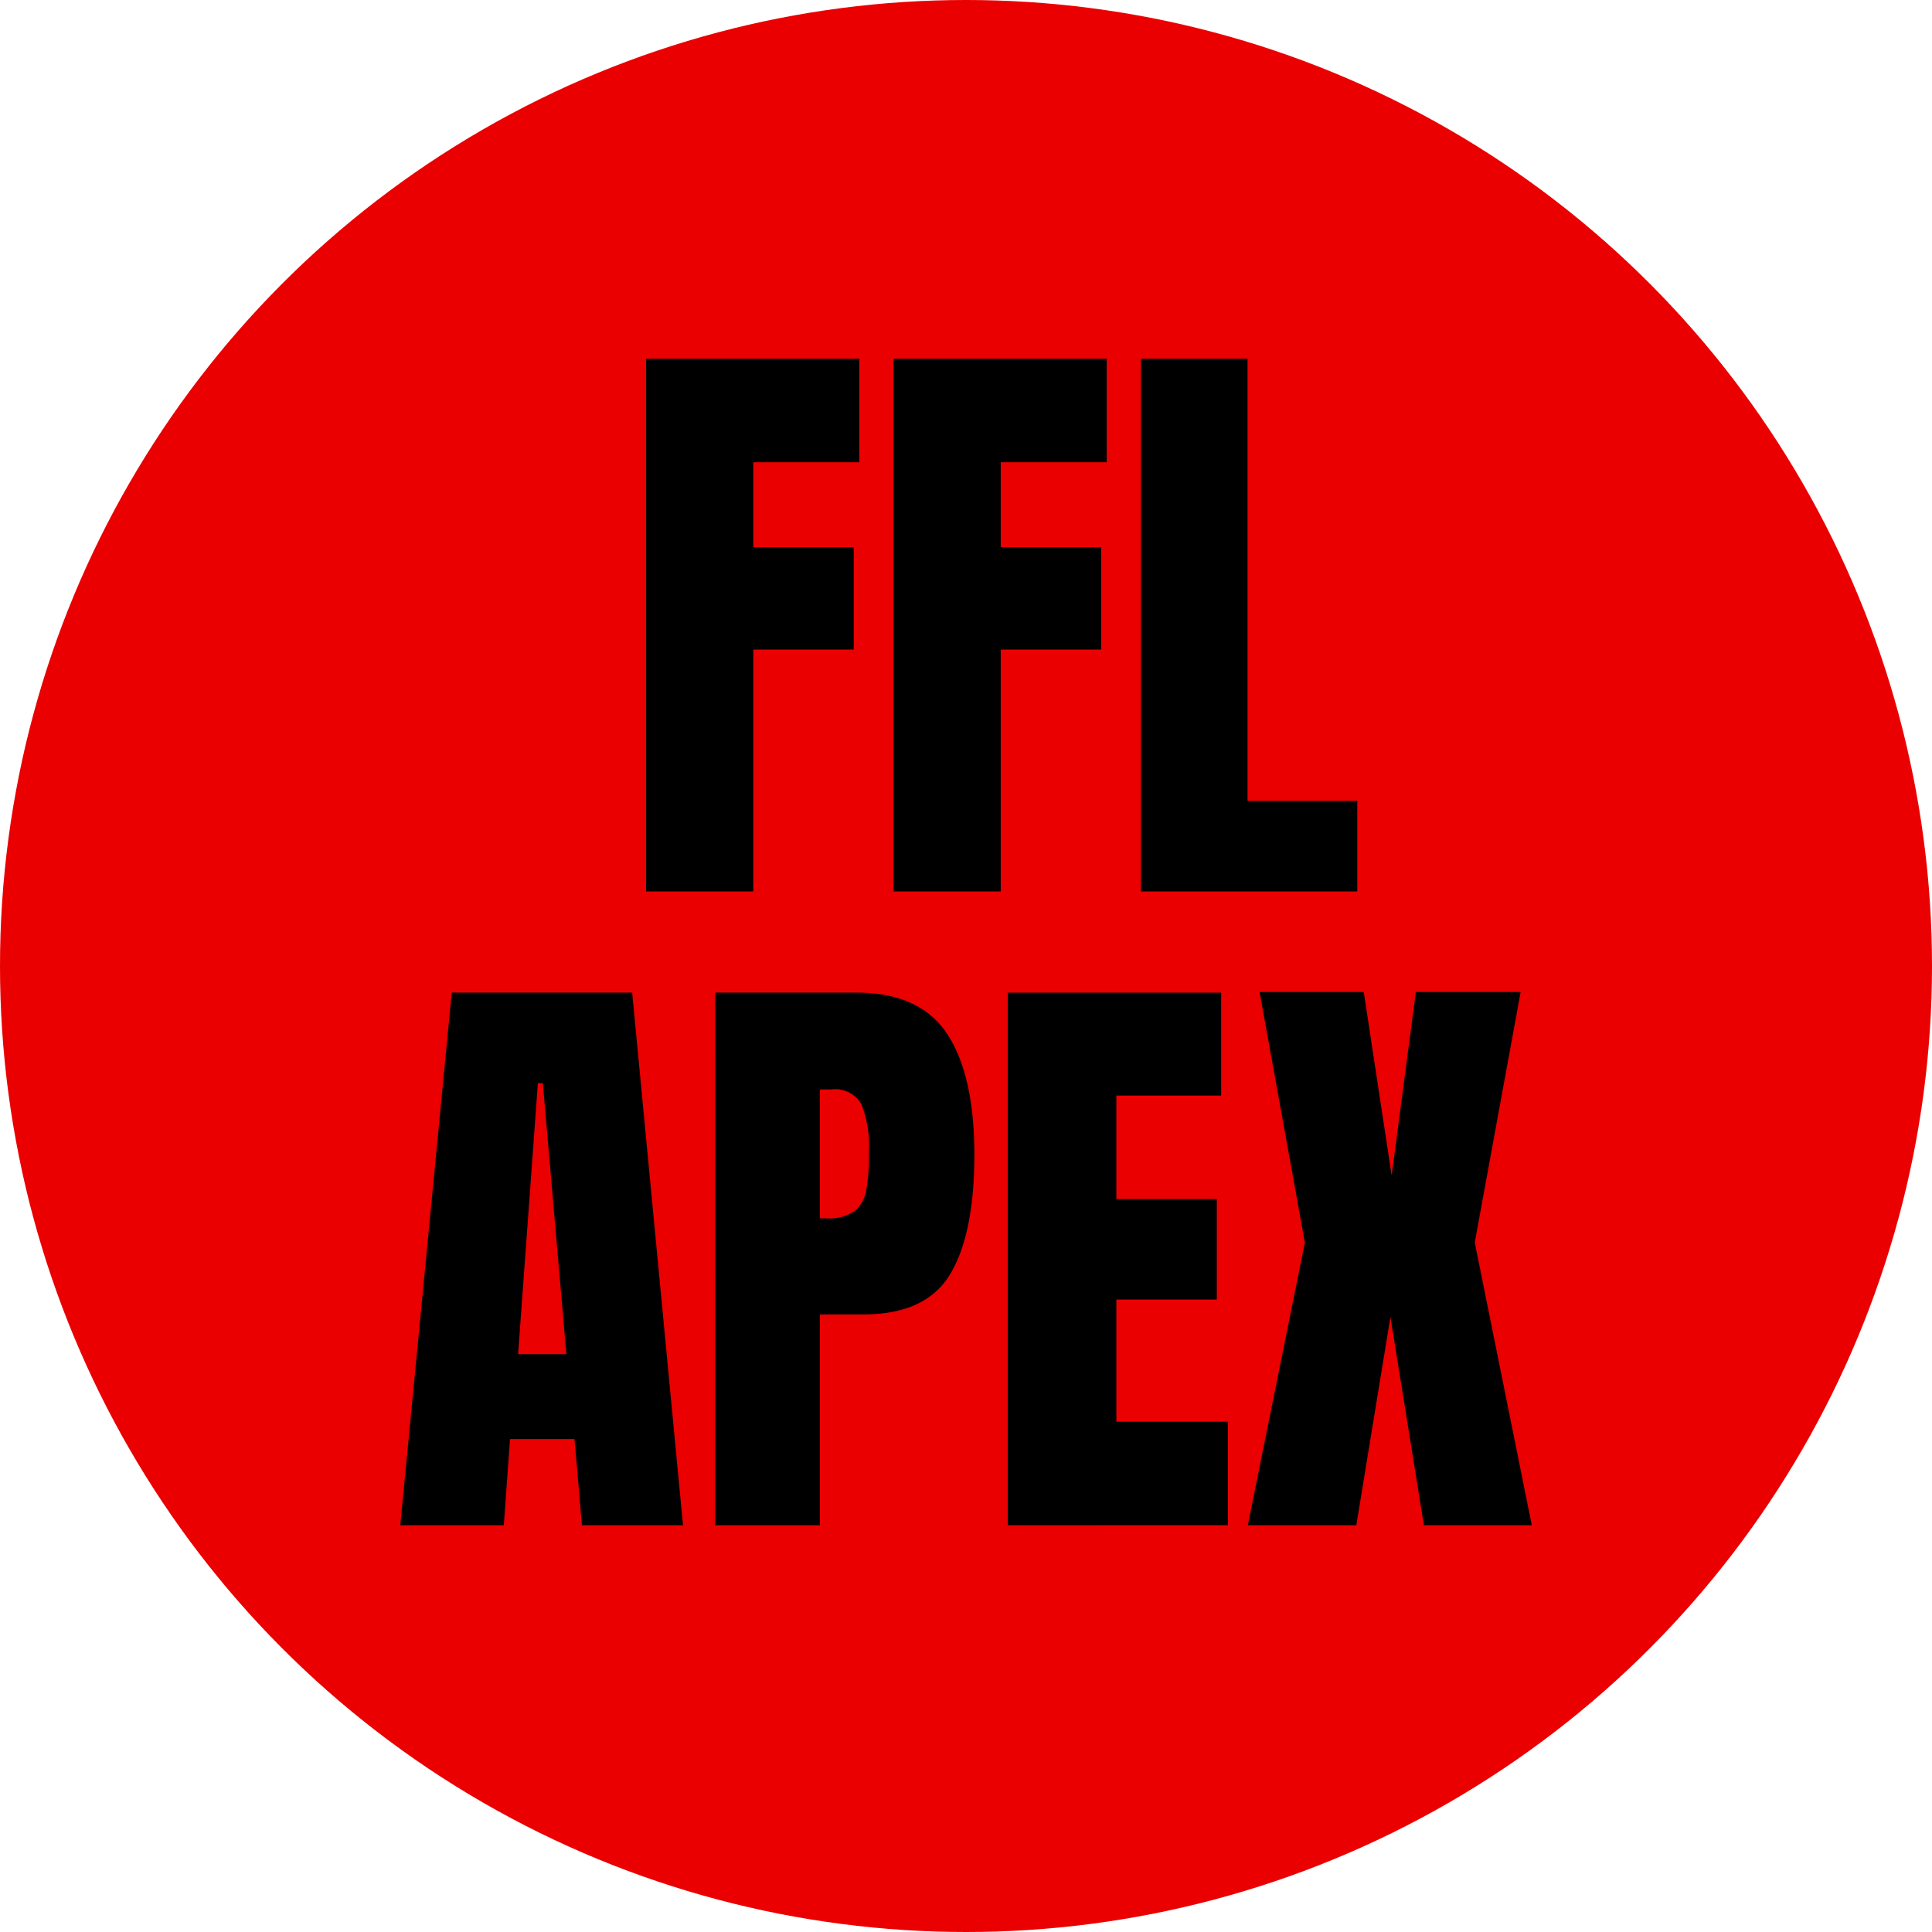
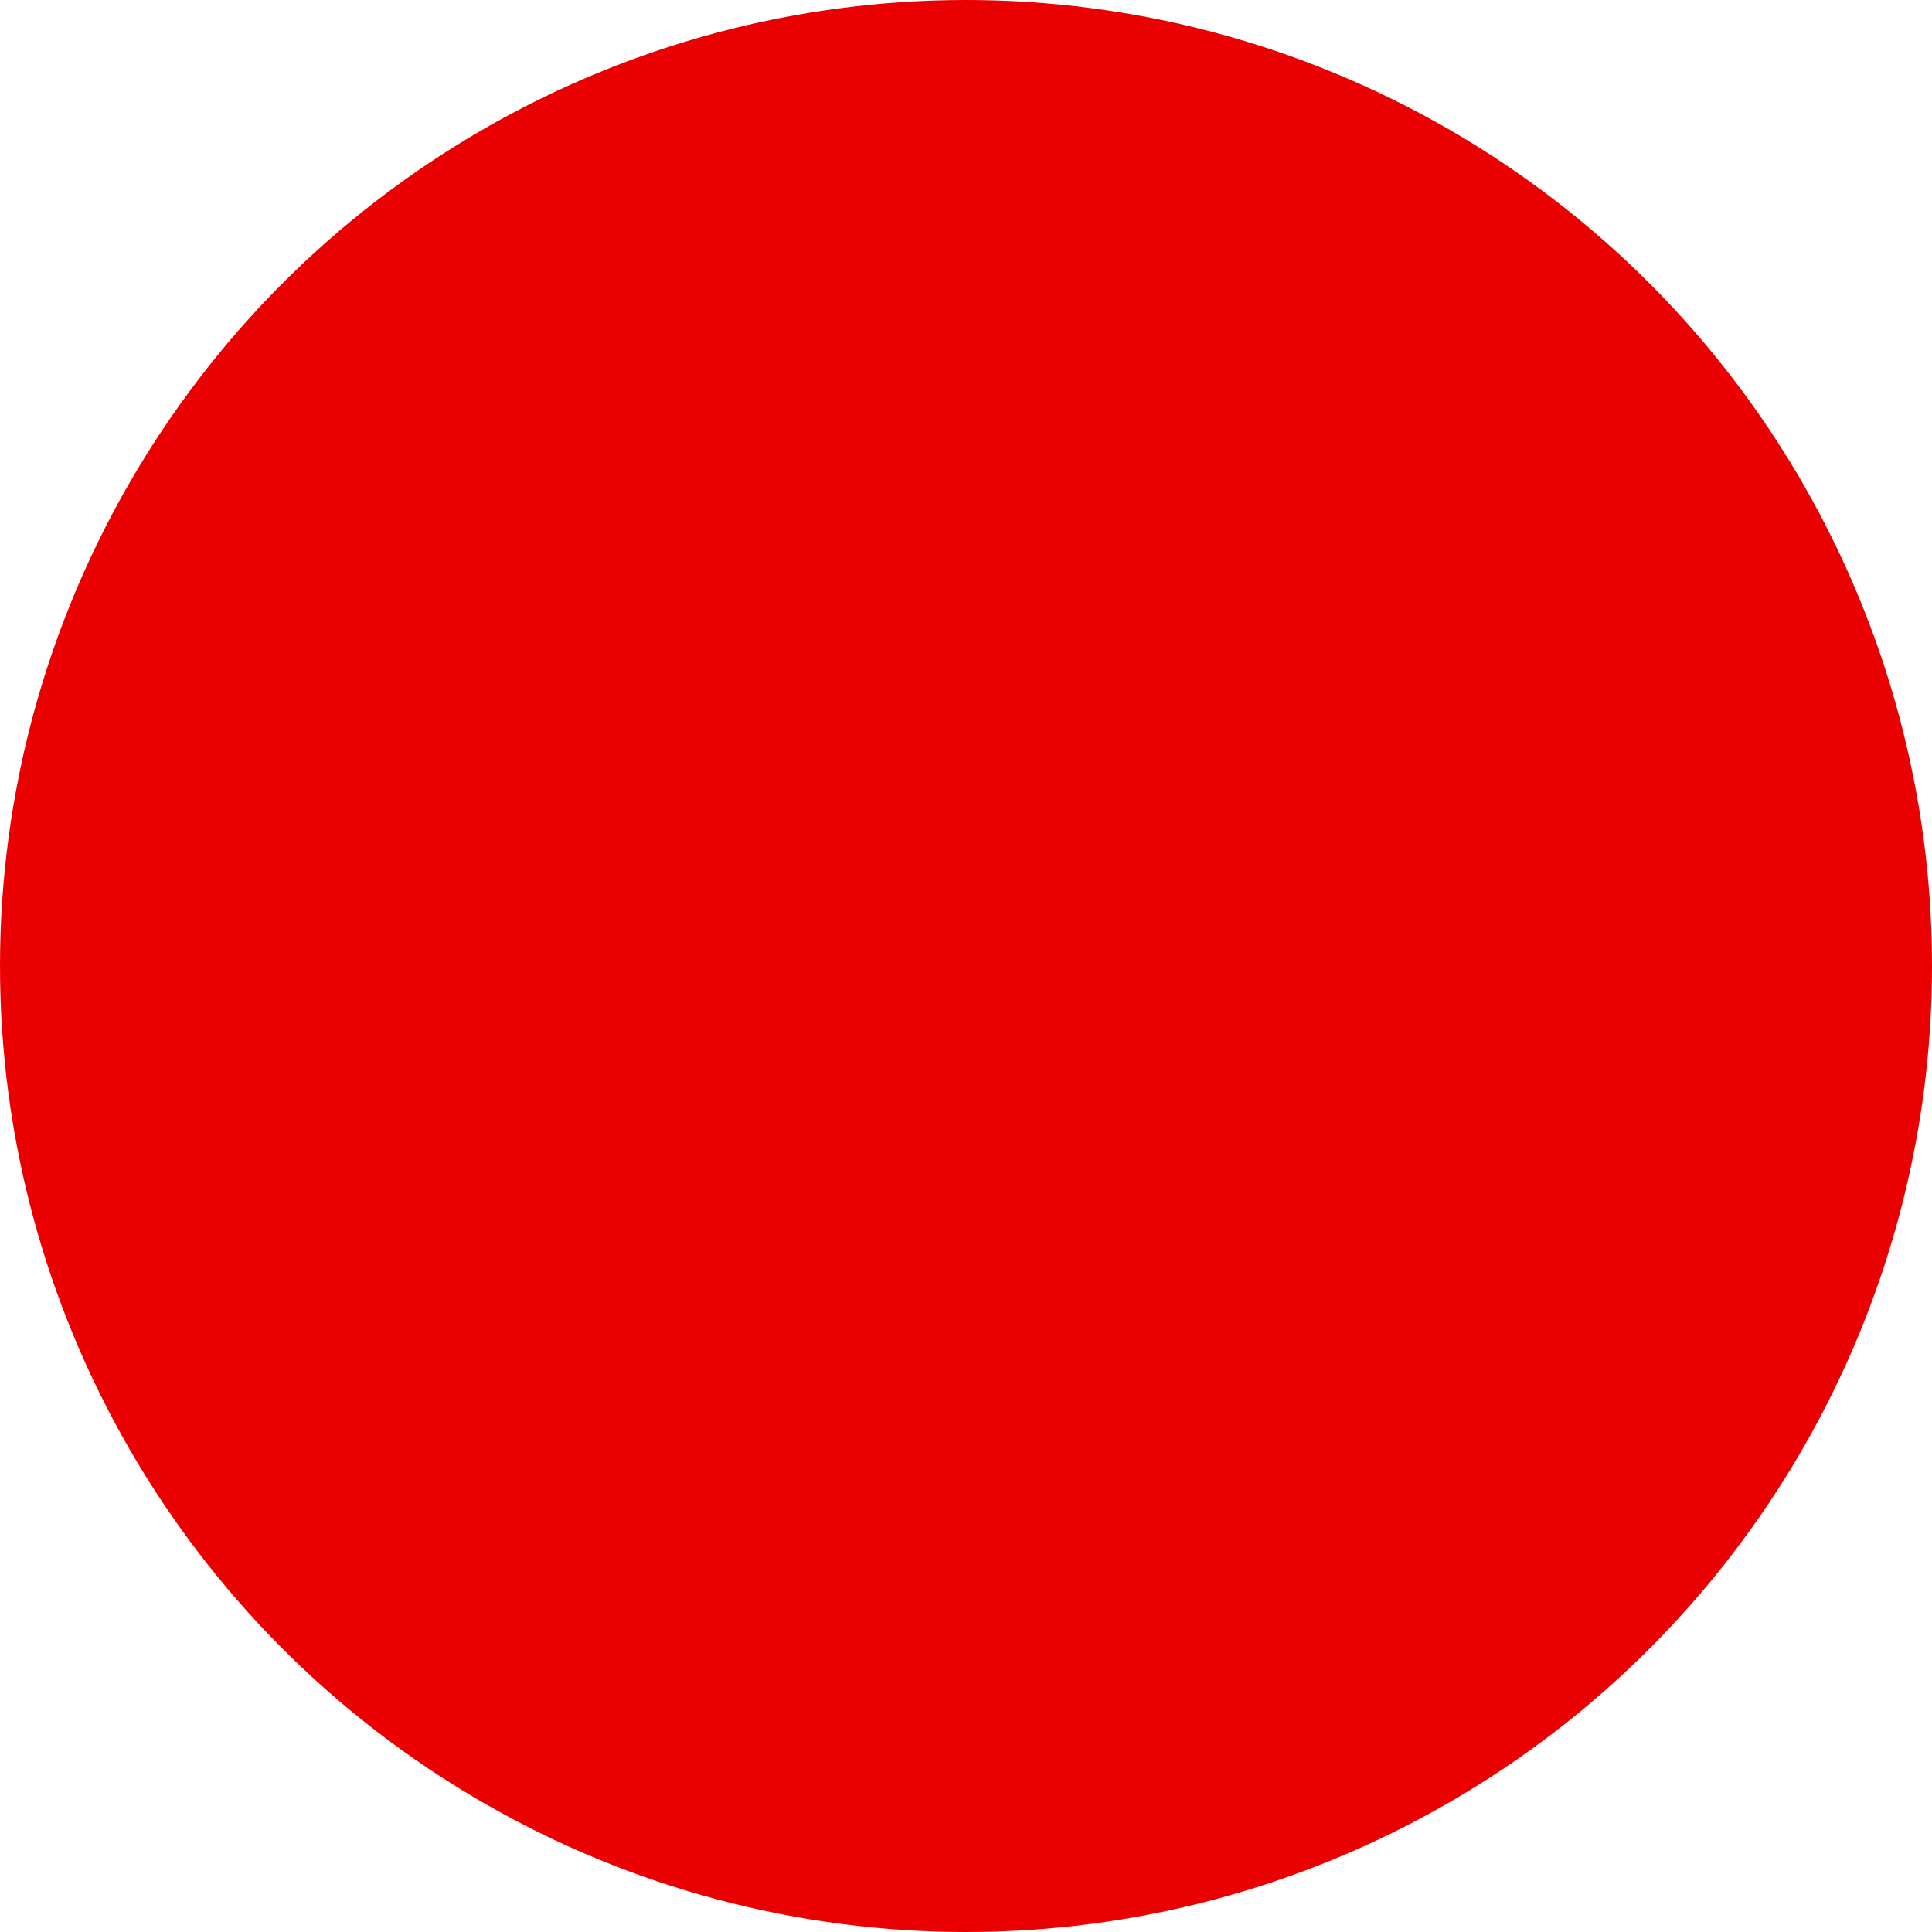
<svg xmlns="http://www.w3.org/2000/svg" width="140" height="140" viewBox="0 0 140 140">
  <g transform="translate(-1222 -7169)">
    <circle cx="70" cy="70" r="70" transform="translate(1222 7169)" fill="#ea0000" />
-     <path d="M-23.2-.059v-38.6H-7.748v7.5h-7.683V-25h7.279v7.414h-7.279V-.059Zm17.928,0v-38.6H10.18v7.5H2.5V-25H9.775v7.414H2.5V-.059Zm17.928,0v-38.6h7.728V-6.619h7.953v6.56Zm-53.668,45.93,3.729-38.6h13.075l3.684,38.6h-7.324l-.539-6.245h-4.673l-.449,6.245Zm8.537-12.4h3.5l-1.707-19.635h-.359Zm14.288-26.2h10.2q4.628,0,6.6,2.988T.589,19q0,5.751-1.752,8.672t-6.29,2.921H-10.6V45.871h-7.593ZM-10.15,23.63a3.281,3.281,0,0,0,2.044-.517,2.457,2.457,0,0,0,.854-1.483,14.351,14.351,0,0,0,.2-2.763,8.353,8.353,0,0,0-.539-3.5,2.174,2.174,0,0,0-2.157-1.078H-10.6V23.63ZM3.015,45.871V7.275H18.472v7.459H10.878v7.5h7.279v7.279H10.878v8.852h8.088v7.5Zm17.389,0,4.134-20.489L21.258,7.23h7.548l2.022,13.3L32.58,7.23h7.593L36.849,25.382l4.134,20.489H33.164l-2.426-15.1-2.471,15.1Z" transform="translate(1292.017 7233.655)" />
  </g>
</svg>